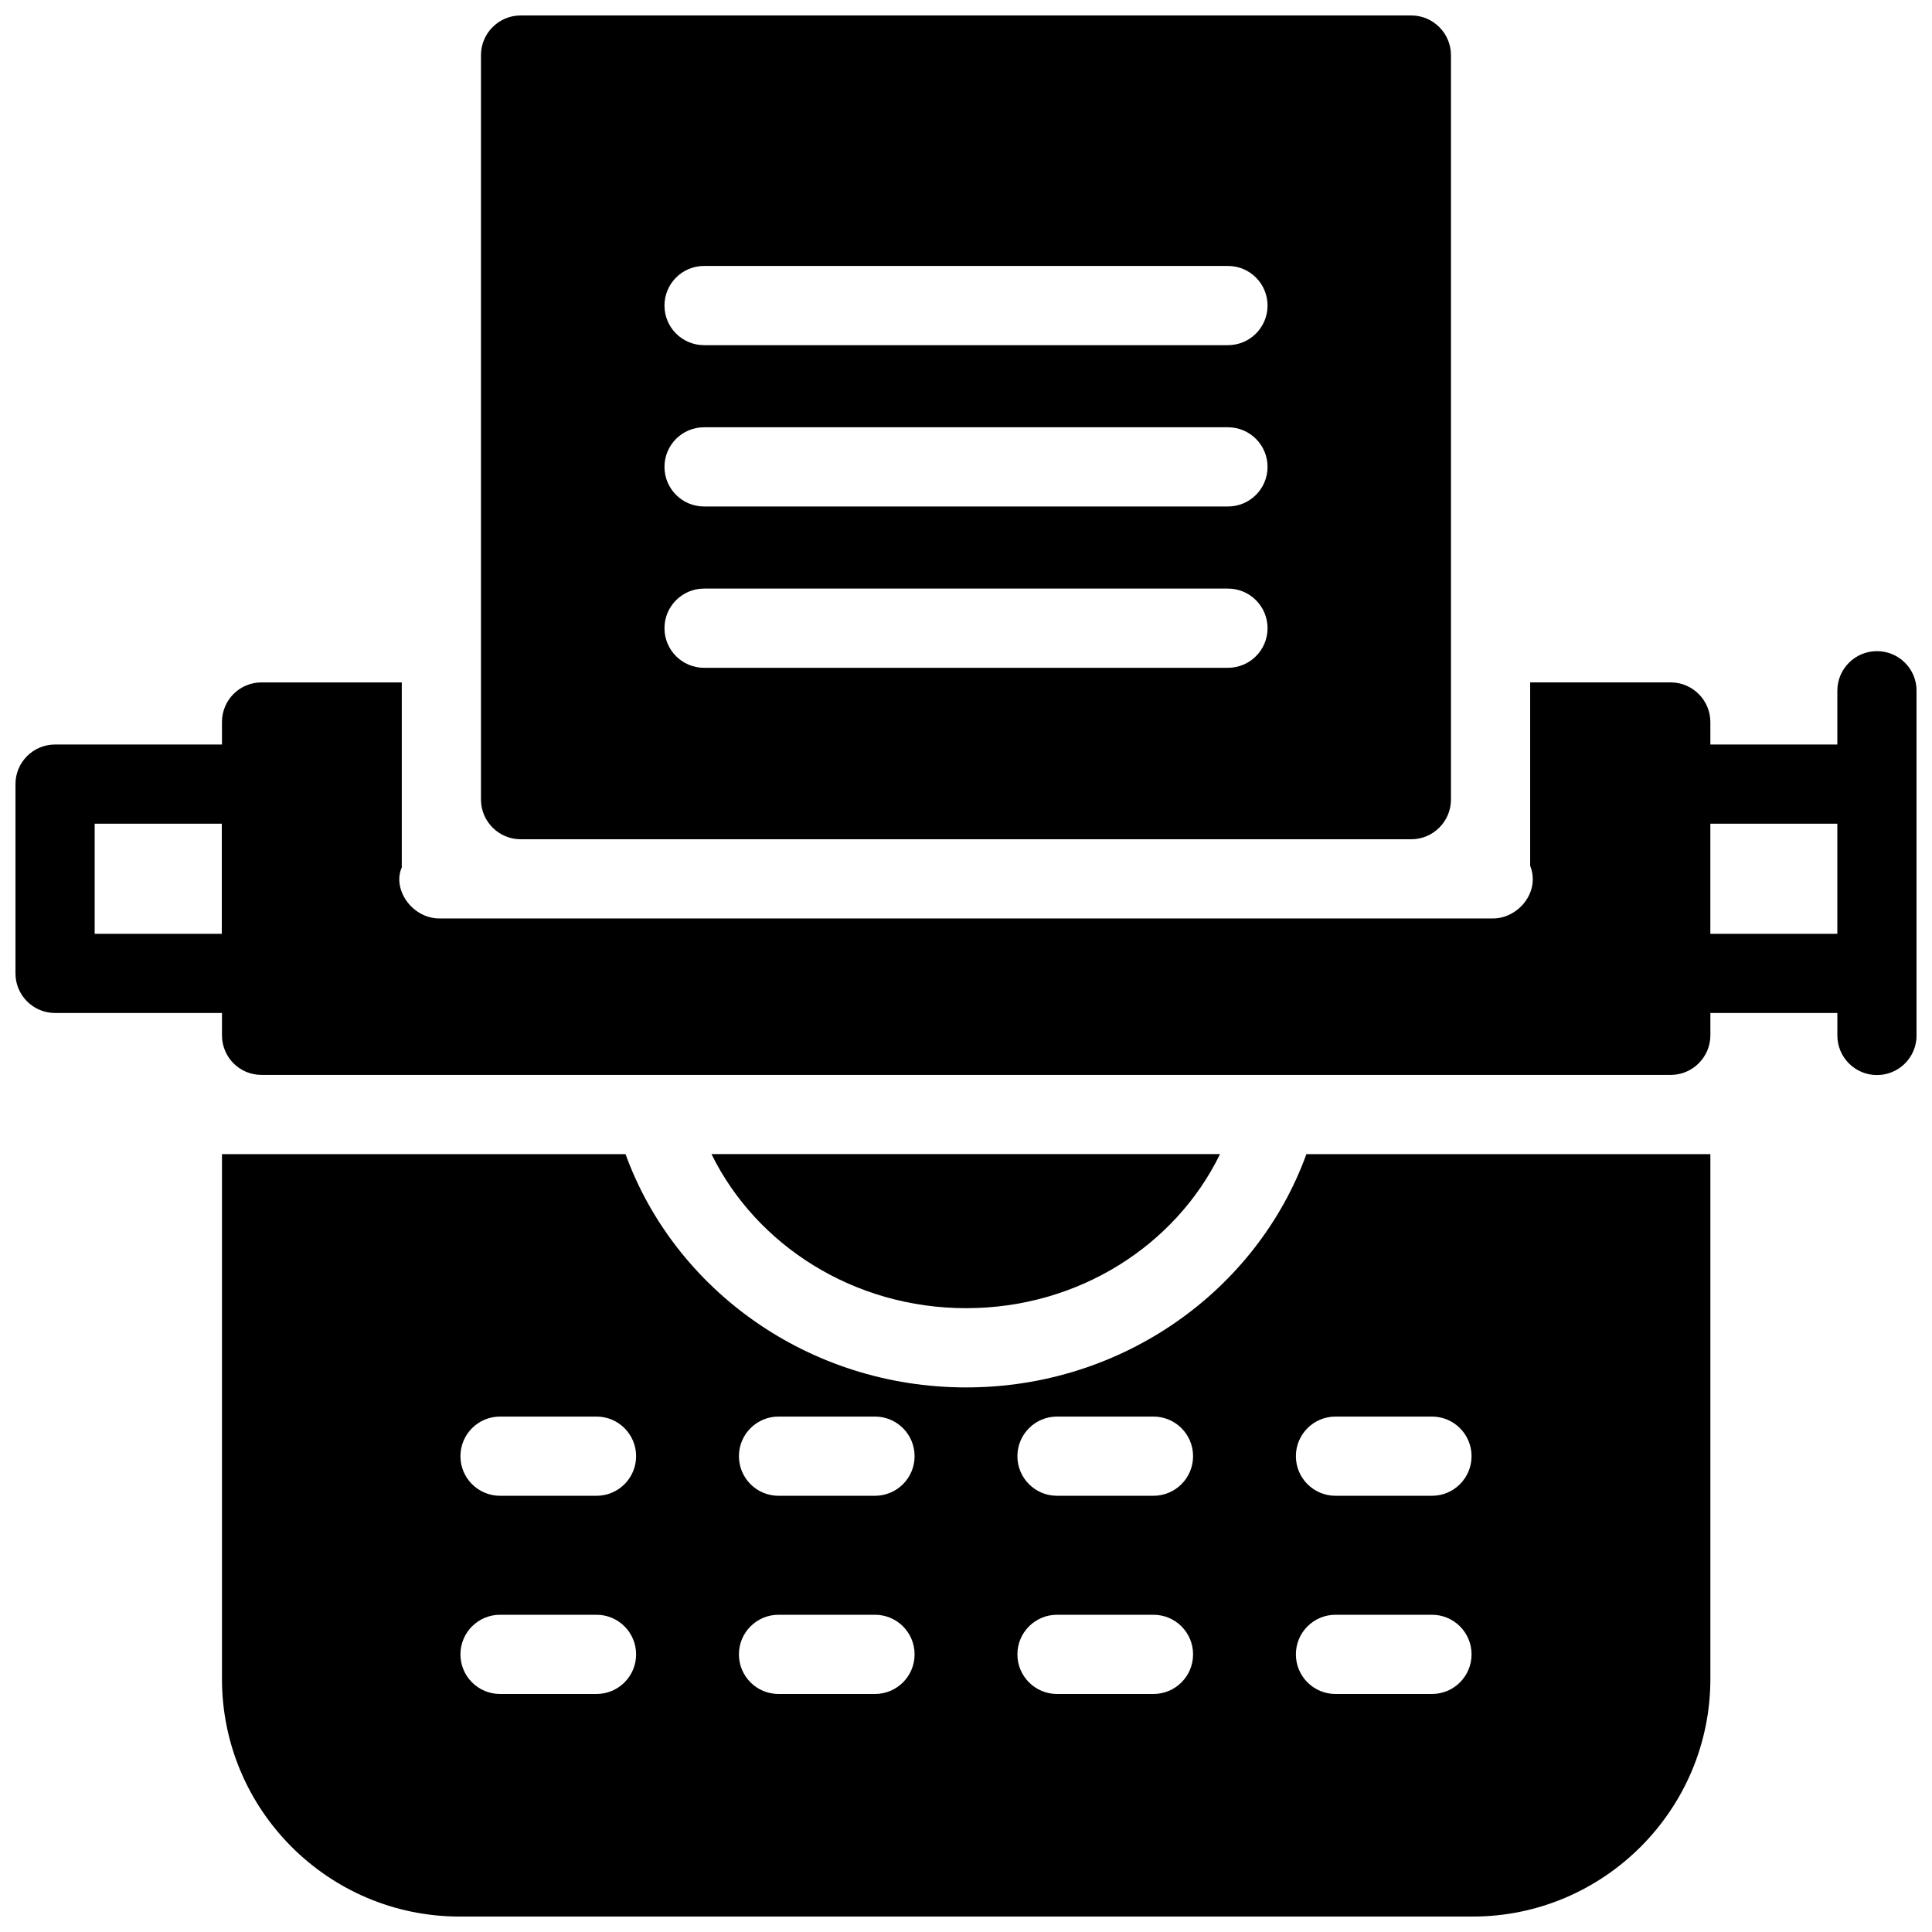
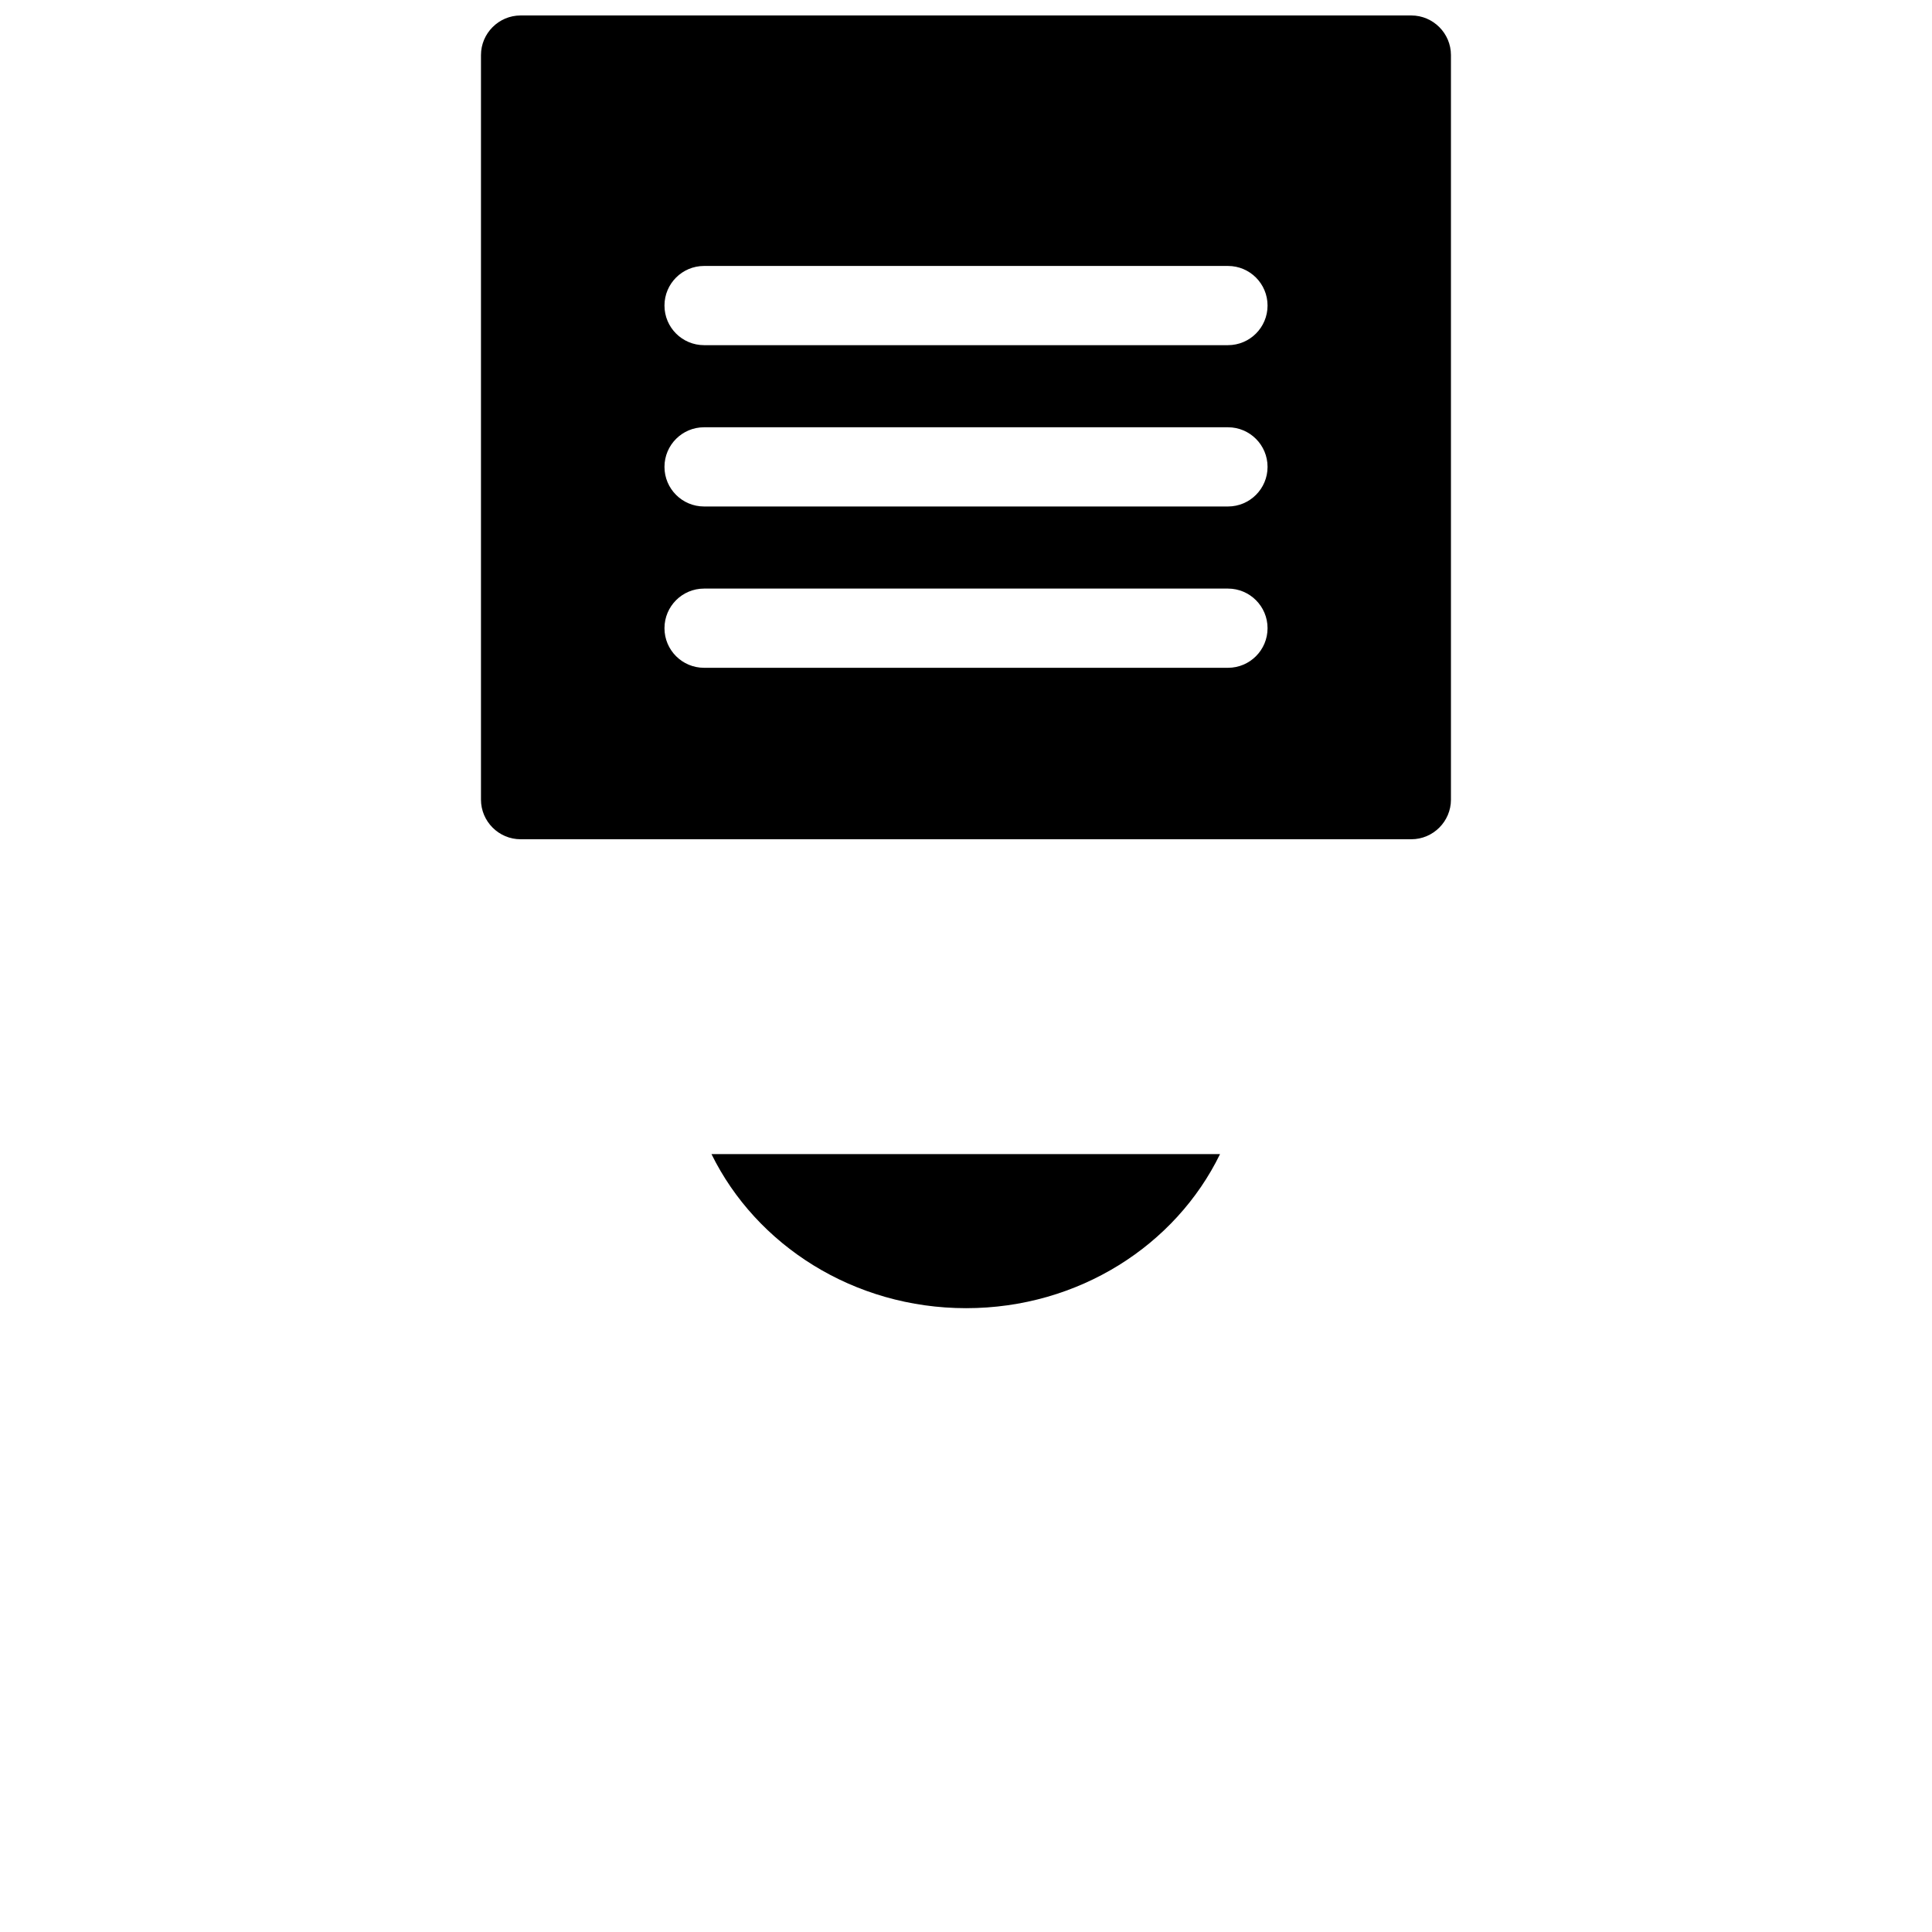
<svg xmlns="http://www.w3.org/2000/svg" width="800px" height="800px" version="1.1" viewBox="144 144 512 512">
  <defs>
    <clipPath id="c">
-       <path d="m148.09 316h503.81v113h-503.81z" />
-     </clipPath>
+       </clipPath>
    <clipPath id="b">
      <path d="m271 148.09h258v218.91h-258z" />
    </clipPath>
    <clipPath id="a">
      <path d="m202 449h396v202.9h-396z" />
    </clipPath>
  </defs>
  <g clip-path="url(#c)">
    <path d="m641.41 316.56c-5.801 0-10.496 4.699-10.496 10.496v14.246h-33.652v-5.965c0-5.773-4.723-10.496-10.496-10.496h-37.258v48.598c2.75 6.91-3.121 13.961-9.867 13.961h-279.19c-7.207 0-12.559-7.699-9.973-13.539v-49.016h-37.156c-5.879 0-10.496 4.723-10.496 10.496v5.965l-44.23-0.004c-5.801 0-10.496 4.699-10.496 10.496v50.16c0 5.797 4.695 10.496 10.496 10.496h44.23v5.91c0 5.773 4.617 10.496 10.496 10.496h373.45c5.773 0 10.496-4.723 10.496-10.496v-5.91h33.652v5.949c0 5.797 4.695 10.496 10.496 10.496s10.496-4.699 10.496-10.496v-91.348c0-5.797-4.695-10.496-10.496-10.496zm-438.63 74.902h-33.691v-29.168h33.691zm394.48 0v-29.168h33.652v29.168z" />
  </g>
  <g clip-path="url(#b)">
    <path d="m281.96 366.41h236.06c5.769 0 10.496-4.723 10.496-10.496v-197.32c0-5.773-4.727-10.496-10.496-10.496h-236.06c-5.769 0-10.496 4.723-10.496 10.496v197.32c0 5.773 4.727 10.496 10.496 10.496zm48.629-151.93h138.83c5.801 0 10.496 4.699 10.496 10.496s-4.695 10.496-10.496 10.496h-138.83c-5.801 0-10.496-4.699-10.496-10.496s4.695-10.496 10.496-10.496zm0 42.75h138.83c5.801 0 10.496 4.699 10.496 10.496s-4.695 10.496-10.496 10.496h-138.83c-5.801 0-10.496-4.699-10.496-10.496s4.695-10.496 10.496-10.496zm0 42.75h138.83c5.801 0 10.496 4.699 10.496 10.496s-4.695 10.496-10.496 10.496h-138.83c-5.801 0-10.496-4.699-10.496-10.496s4.695-10.496 10.496-10.496z" />
  </g>
  <g clip-path="url(#a)">
-     <path d="m400.04 511.68c-41.773 0-77.25-25.926-90.266-61.82h-106.95v139.07c0 34.742 28.234 62.977 62.977 62.977h268.49c34.637 0 62.977-28.234 62.977-62.977v-139.07h-107.06c-13.012 35.895-48.488 61.82-90.16 61.82zm-97.961 81.242h-25.562c-5.801 0-10.496-4.699-10.496-10.496s4.695-10.496 10.496-10.496h25.562c5.801 0 10.496 4.699 10.496 10.496s-4.691 10.496-10.496 10.496zm0-52.523h-25.562c-5.801 0-10.496-4.699-10.496-10.496 0-5.797 4.695-10.496 10.496-10.496h25.562c5.801 0 10.496 4.699 10.496 10.496 0 5.793-4.691 10.496-10.496 10.496zm73.801 52.523h-25.562c-5.801 0-10.496-4.699-10.496-10.496s4.695-10.496 10.496-10.496h25.562c5.801 0 10.496 4.699 10.496 10.496s-4.695 10.496-10.496 10.496zm0-52.523h-25.562c-5.801 0-10.496-4.699-10.496-10.496 0-5.797 4.695-10.496 10.496-10.496h25.562c5.801 0 10.496 4.699 10.496 10.496 0 5.793-4.695 10.496-10.496 10.496zm73.801 52.523h-25.562c-5.801 0-10.496-4.699-10.496-10.496s4.695-10.496 10.496-10.496h25.562c5.801 0 10.496 4.699 10.496 10.496s-4.695 10.496-10.496 10.496zm0-52.523h-25.562c-5.801 0-10.496-4.699-10.496-10.496 0-5.797 4.695-10.496 10.496-10.496h25.562c5.801 0 10.496 4.699 10.496 10.496 0 5.793-4.695 10.496-10.496 10.496zm73.801 52.523h-25.562c-5.801 0-10.496-4.699-10.496-10.496s4.695-10.496 10.496-10.496h25.562c5.801 0 10.496 4.699 10.496 10.496s-4.695 10.496-10.496 10.496zm-25.562-73.516h25.562c5.801 0 10.496 4.699 10.496 10.496 0 5.797-4.695 10.496-10.496 10.496h-25.562c-5.801 0-10.496-4.699-10.496-10.496 0-5.797 4.695-10.496 10.496-10.496z" />
-   </g>
+     </g>
  <path d="m400.04 490.68c29.809 0 55.523-16.688 67.281-40.828h-134.77c11.863 24.141 37.68 40.828 67.488 40.828z" />
</svg>